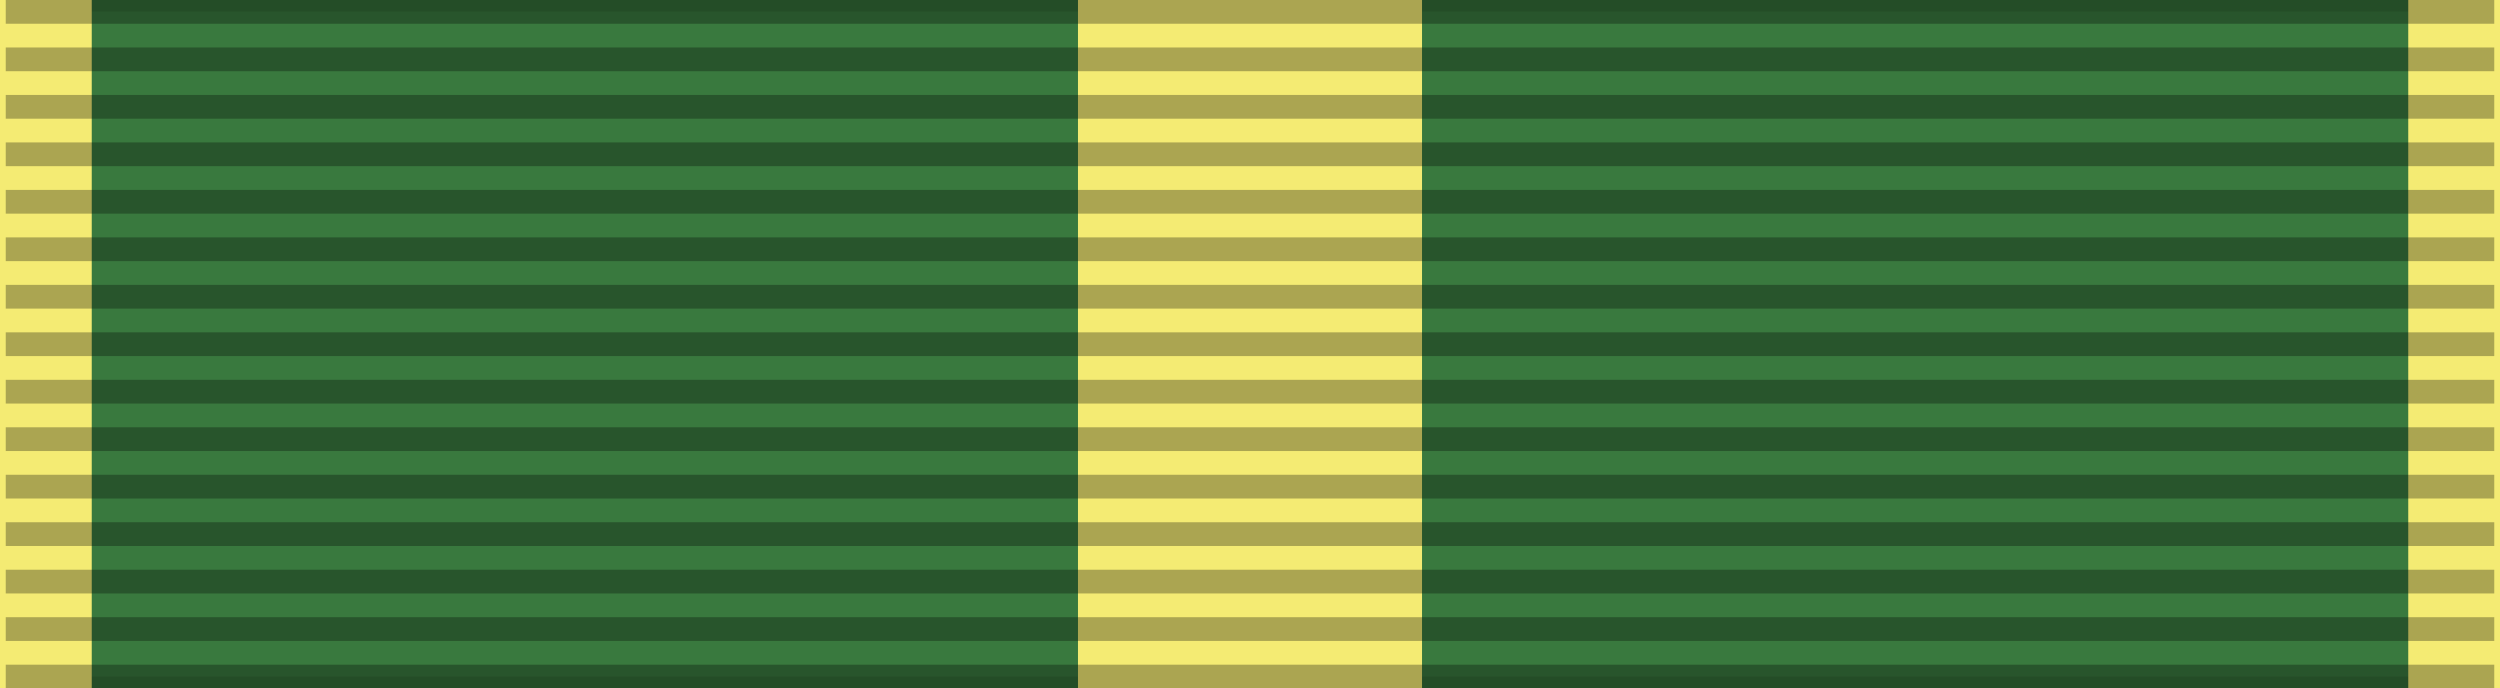
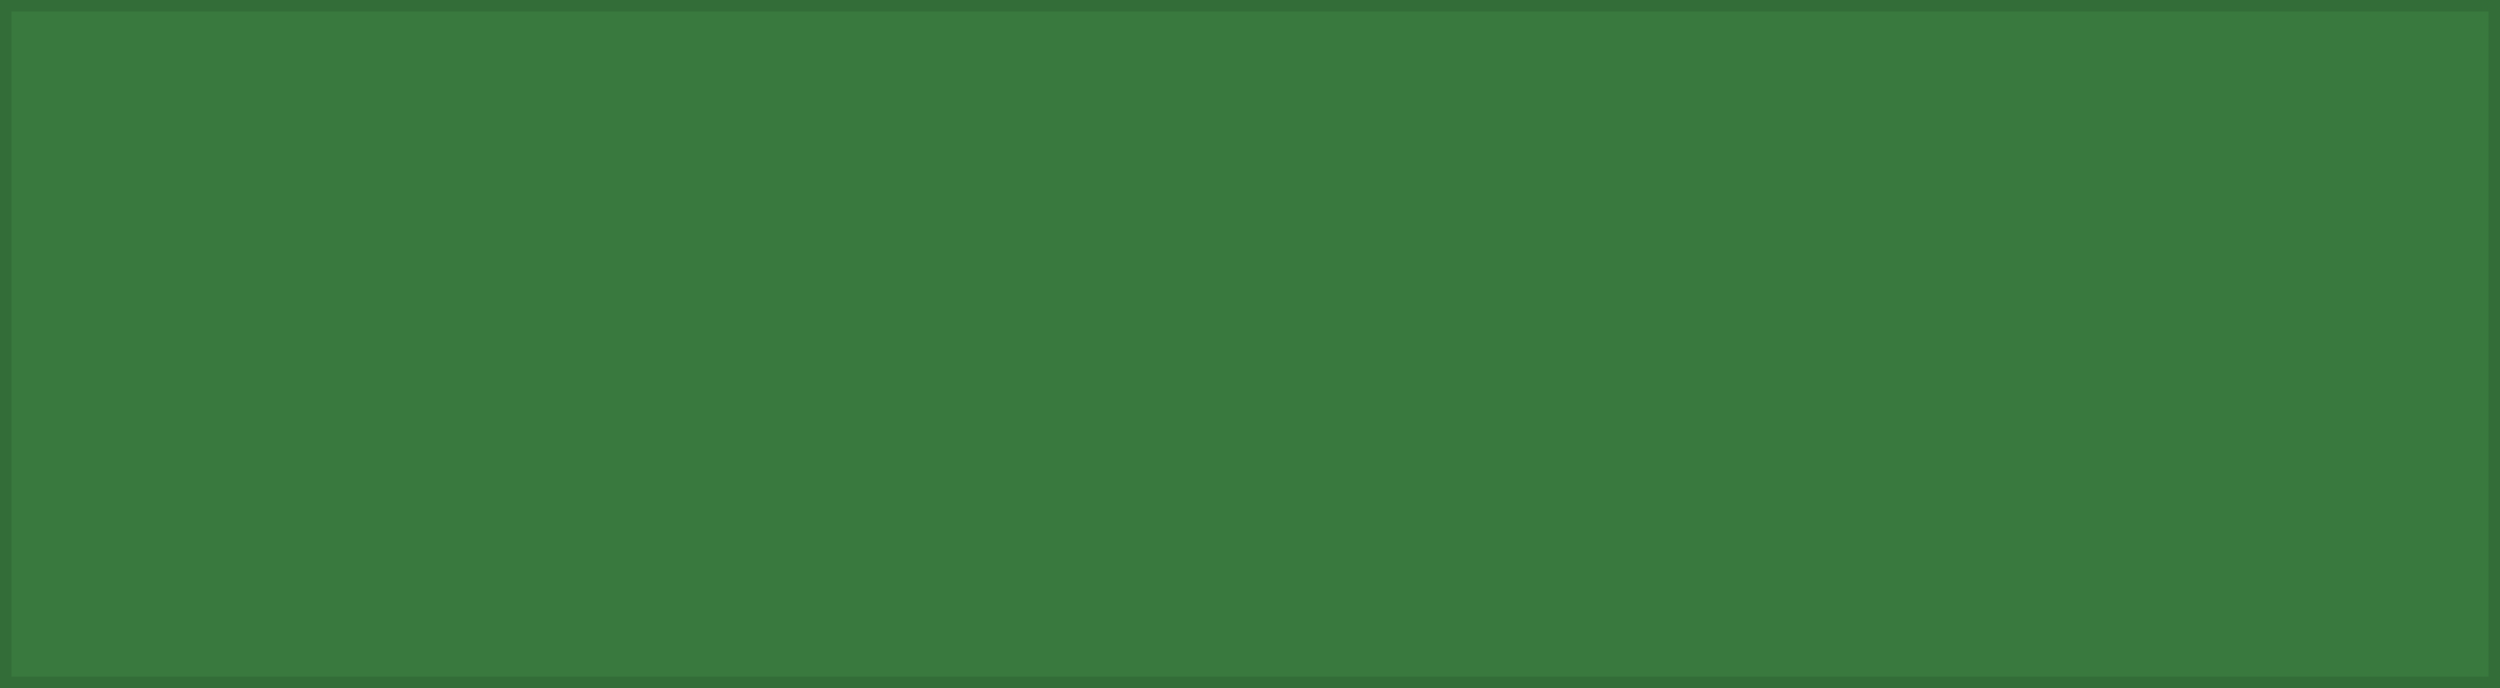
<svg xmlns="http://www.w3.org/2000/svg" width="218" height="60">
  <rect width="218" height="60" style="fill:#39793e;stroke:#000;stroke-width:2;stroke-opacity:.1" />
-   <path stroke="#f4eb73" stroke-width="30" d="m109,0V60" />
-   <path stroke="#f4eb73" stroke-width="8" d="m4,0v60m210,0V0" />
-   <path d="m109,0v60" style="stroke:#000;stroke-width:217;stroke-dasharray:2.07;opacity:.3" />
</svg>